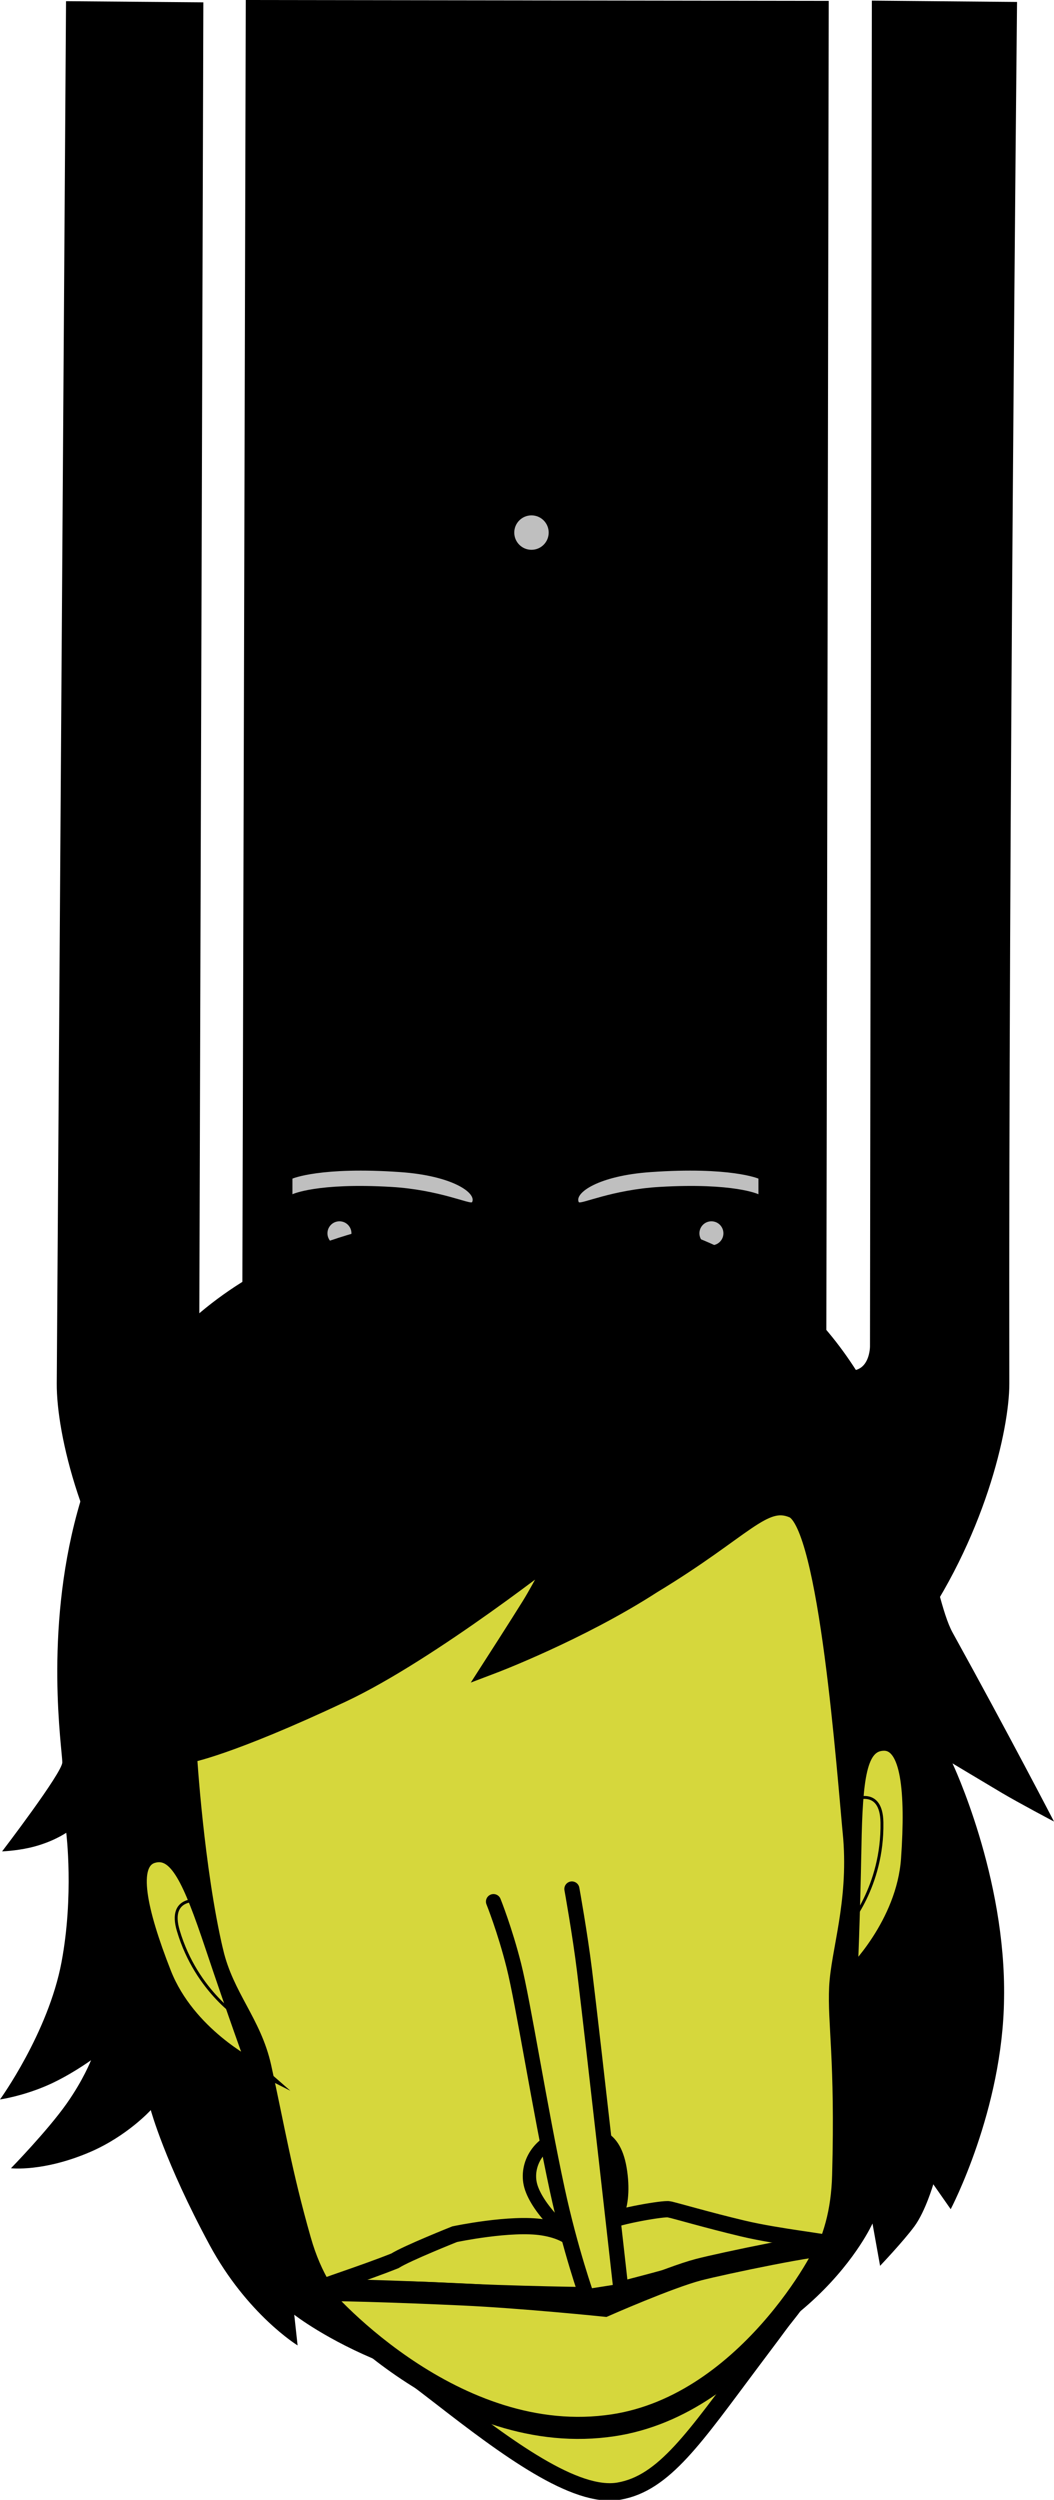
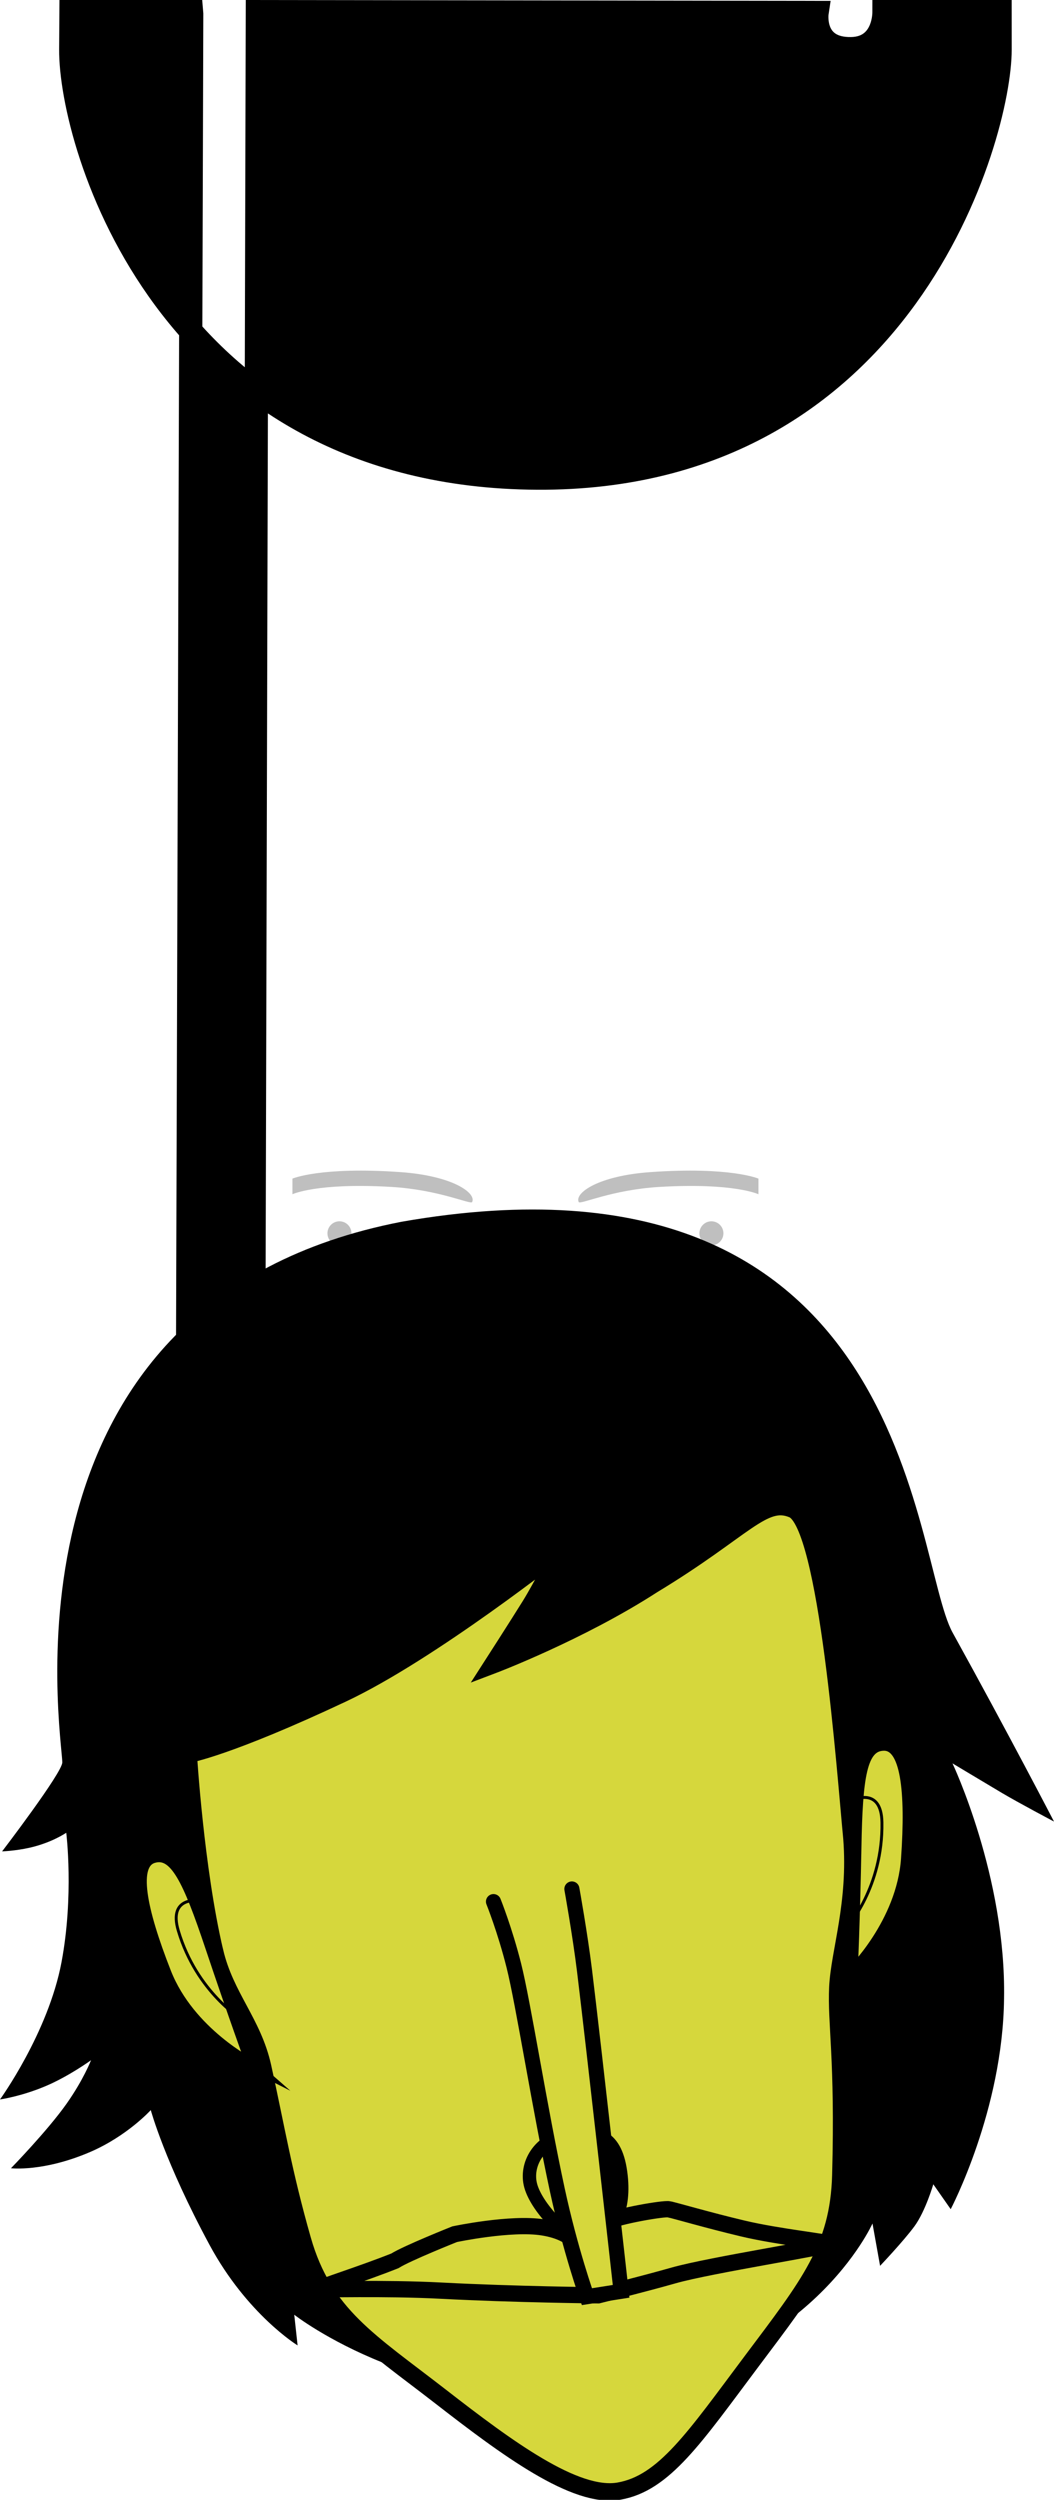
<svg xmlns="http://www.w3.org/2000/svg" version="1.1" width="90.787" height="215.262" viewBox="0,0,90.787,215.262">
  <g transform="translate(-195.176,48.888)">
    <g data-paper-data="{&quot;isPaintingLayer&quot;:true}" fill-rule="nonzero" stroke-linejoin="miter" stroke-miterlimit="10" stroke-dasharray="" stroke-dashoffset="0" style="mix-blend-mode: normal">
-       <path d="M211.689,-47.695l-0.353,115.067c0,0 -0.295,2.924 2.816,2.909c3.165,-0.015 2.886,-2.934 2.886,-2.934l0.305,-115.233l48.214,0.072l-0.205,114.87c0,0 -0.489,3.181 2.945,3.116c2.892,-0.055 2.816,-3.154 2.816,-3.154l0.159,-114.843l10.497,0.096c0,0 -0.731,71.744 -0.654,117.986c0.008,7.41 -8.246,37.054 -39.849,36.897c-32.015,-0.16 -40.257,-28.768 -40.202,-36.921c0.158,-23.628 0.793,-118.012 0.793,-118.012z" data-paper-data="{&quot;index&quot;:null}" fill="#000000" stroke="#000000" stroke-width="2" stroke-linecap="butt" />
+       <path d="M211.689,-47.695l-0.353,115.067c0,0 -0.295,2.924 2.816,2.909c3.165,-0.015 2.886,-2.934 2.886,-2.934l0.305,-115.233l48.214,0.072c0,0 -0.489,3.181 2.945,3.116c2.892,-0.055 2.816,-3.154 2.816,-3.154l0.159,-114.843l10.497,0.096c0,0 -0.731,71.744 -0.654,117.986c0.008,7.41 -8.246,37.054 -39.849,36.897c-32.015,-0.16 -40.257,-28.768 -40.202,-36.921c0.158,-23.628 0.793,-118.012 0.793,-118.012z" data-paper-data="{&quot;index&quot;:null}" fill="#000000" stroke="#000000" stroke-width="2" stroke-linecap="butt" />
      <path d="M257.488,57.312c0,0.571 -0.463,1.034 -1.034,1.034c-0.571,0 -1.034,-0.463 -1.034,-1.034c0,-0.571 0.463,-1.034 1.034,-1.034c0.571,0 1.034,0.463 1.034,1.034z" data-paper-data="{&quot;index&quot;:null}" fill="#bfbfbf" stroke="none" stroke-width="1.5" stroke-linecap="butt" />
      <path d="M251.194,52.042c6.897,-0.486 9.311,0.561 9.311,0.561v1.346c0,0 -2.101,-1.007 -8.51,-0.632c-4.124,0.241 -6.853,1.547 -6.97,1.305c-0.383,-0.786 1.706,-2.266 6.17,-2.58z" data-paper-data="{&quot;index&quot;:null}" fill="#bfbfbf" stroke="#000000" stroke-width="0" stroke-linecap="butt" />
      <path d="M224.415,56.278c0.571,0 1.034,0.463 1.034,1.034c0,0.571 -0.463,1.034 -1.034,1.034c-0.571,0 -1.034,-0.463 -1.034,-1.034c0,-0.571 0.463,-1.034 1.034,-1.034z" data-paper-data="{&quot;index&quot;:null}" fill="#bfbfbf" stroke="none" stroke-width="1.5" stroke-linecap="butt" />
      <path d="M229.675,52.042c4.464,0.314 6.552,1.794 6.17,2.58c-0.118,0.242 -2.846,-1.064 -6.97,-1.305c-6.409,-0.375 -8.51,0.632 -8.51,0.632v-1.346c0,0 2.413,-1.047 9.311,-0.561z" data-paper-data="{&quot;index&quot;:null}" fill="#bfbfbf" stroke="#000000" stroke-width="0" stroke-linecap="butt" />
-       <path d="M242.438,-3.027c0,0.819 -0.664,1.483 -1.483,1.483c-0.819,0 -1.483,-0.664 -1.483,-1.483c0,-0.819 0.664,-1.483 1.483,-1.483c0.819,0 1.483,0.664 1.483,1.483z" data-paper-data="{&quot;index&quot;:null}" fill="#bfbfbf" stroke="none" stroke-width="1.5" stroke-linecap="butt" />
      <path d="M195.355,110.537c0,0 5.192,-6.79 5.187,-7.665c-0.012,-2.295 -6.271,-39.681 29.232,-46.557c43.979,-7.686 43.934,29.009 47.46,35.389c4.835,8.748 8.729,16.262 8.729,16.262c0,0 -3.047,-1.609 -4.509,-2.478c-1.363,-0.81 -4.235,-2.532 -4.235,-2.532c0,0 4.628,9.758 4.441,20.255c-0.103,9.608 -4.595,18.134 -4.595,18.134l-1.499,-2.145c0,0 -0.677,2.328 -1.628,3.622c-0.952,1.294 -2.956,3.401 -2.956,3.401l-0.654,-3.647c0,0 -5.304,11.963 -22.416,14.446c-16.156,2.226 -27.391,-6.589 -27.391,-6.589l0.289,2.642c0,0 -4.35,-2.663 -7.585,-8.655c-3.856,-7.143 -5.062,-11.609 -5.062,-11.609c0,0 -2.023,2.233 -5.229,3.611c-4.017,1.727 -6.814,1.397 -6.814,1.397c0,0 3.153,-3.234 4.794,-5.563c1.462,-2.075 2.103,-3.74 2.103,-3.74c0,0 -1.918,1.392 -3.938,2.242c-2.107,0.887 -3.903,1.137 -3.903,1.137c0,0 4.152,-5.735 5.297,-11.816c1.081,-5.742 0.41,-11.149 0.41,-11.149c0,0 -1.245,0.861 -3.171,1.292c-1.22,0.273 -2.358,0.313 -2.358,0.313z" fill="#000000" stroke="none" stroke-width="1.5" stroke-linecap="butt" />
      <path d="M213.666,119.176c-1.679,-7.121 -2.276,-17.006 -2.276,-17.006c0,0 3.365,-0.559 13.275,-5.222c7.614,-3.583 18.867,-12.5 18.867,-12.5c0,0 -1.678,3.298 -2.69,4.926c-1.076,1.731 -3.253,5.117 -3.253,5.117c0,0 7.494,-2.839 13.786,-6.905c7.932,-4.797 9.55,-7.593 12.102,-6.507c3.013,1.281 4.541,22.757 5.078,28.298c0.445,5.667 -1.06,9.774 -1.211,12.854c-0.151,3.08 0.528,6.128 0.257,16.189c-0.169,6.279 -2.757,9.453 -7.675,16.013c-4.918,6.56 -7.542,10.521 -11.446,11.191c-3.756,0.645 -9.607,-3.683 -15.351,-8.144c-6.117,-4.75 -10.06,-7.03 -11.903,-13.487c-1.66,-5.816 -2.273,-9.675 -3.427,-14.901c-0.843,-3.819 -3.214,-6.027 -4.131,-9.915z" fill="#d6d73c" stroke="#000000" stroke-width="1.5" stroke-linecap="butt" />
      <path d="M252.797,141.354c0.596,0.123 3.26,0.915 6.348,1.65c3.113,0.742 7.478,1.17 7.484,1.339c0.008,0.214 -10.279,1.81 -13.424,2.704c-2.636,0.749 -6.504,1.714 -6.504,1.714c0,0 -7.198,-0.069 -13.49,-0.4c-5.043,-0.265 -10.531,-0.061 -10.556,-0.152c-0.033,-0.122 3.715,-1.29 6.533,-2.416c1.057,-0.665 5.151,-2.295 5.151,-2.295c0,0 4.856,-1.028 7.608,-0.584c2.949,0.475 3.174,1.986 3.423,1.972c0,0 0.905,-1.909 2.022,-2.44c1.117,-0.531 4.96,-1.184 5.405,-1.092z" fill="#d6d73c" stroke="#000000" stroke-width="1.4" stroke-linecap="butt" />
-       <path d="M235.058,148.689c5.188,0.241 12.206,0.964 12.206,0.964c0,0 5.486,-2.418 8.07,-3.097c2.003,-0.526 10.978,-2.403 11.079,-2.041c0.098,0.354 -6.966,14.123 -19.011,15.516c-13.676,1.662 -24.899,-11.485 -24.887,-11.658c0.012,-0.173 7.356,0.075 12.544,0.316z" fill="#d6d73c" stroke="#000000" stroke-width="1.9" stroke-linecap="butt" />
      <path d="M245.45,144.062c-1.022,0.157 -3.992,-2.685 -4.558,-4.726c-0.506,-1.826 0.718,-3.983 3.161,-4.359c2.443,-0.376 4.228,-0.154 4.62,3.527c0.333,3.124 -0.78,5.182 -3.223,5.558z" fill="#d6d73c" stroke="#000000" stroke-width="1.15" stroke-linecap="butt" />
      <path d="M244.436,113.77c0,0 0.705,3.908 1.089,7.043c0.76,6.208 3.15,27.603 3.15,27.603l-2.946,0.462c0,0 -1.428,-4.002 -2.554,-9.219c-1.524,-7.061 -2.92,-16.036 -3.738,-19.288c-0.775,-3.083 -1.754,-5.512 -1.754,-5.512" fill="#d6d73c" stroke="#000000" stroke-width="1.3" stroke-linecap="round" />
      <path d="M216.885,128.923c0,0 -5.409,-2.727 -7.457,-7.934c-2.154,-5.479 -2.923,-9.398 -1.044,-9.949c1.879,-0.551 3.033,1.938 4.959,7.691c1.926,5.753 3.541,10.191 3.541,10.191z" data-paper-data="{&quot;index&quot;:null}" fill="#d6d73c" stroke="#000000" stroke-width="1" stroke-linecap="butt" />
      <path d="M216.084,125.052c0,0 -3.967,-2.348 -5.552,-7.696c-0.884,-2.984 1.785,-2.581 1.785,-2.581" fill="none" stroke="#000000" stroke-width="0.25" stroke-linecap="round" />
      <path d="M268.875,110.193c0.109,-6.066 0.461,-8.787 2.419,-8.826c1.958,-0.039 2.402,3.93 1.993,9.803c-0.388,5.582 -4.729,9.808 -4.729,9.808c0,0 0.207,-4.719 0.316,-10.785z" data-paper-data="{&quot;index&quot;:null}" fill="#d6d73c" stroke="#000000" stroke-width="1" stroke-linecap="butt" />
      <path d="M268.665,106.111c0,0 2.426,-1.185 2.478,1.926c0.094,5.578 -2.984,9.009 -2.984,9.009" data-paper-data="{&quot;index&quot;:null}" fill="none" stroke="#000000" stroke-width="0.25" stroke-linecap="round" />
    </g>
  </g>
</svg>